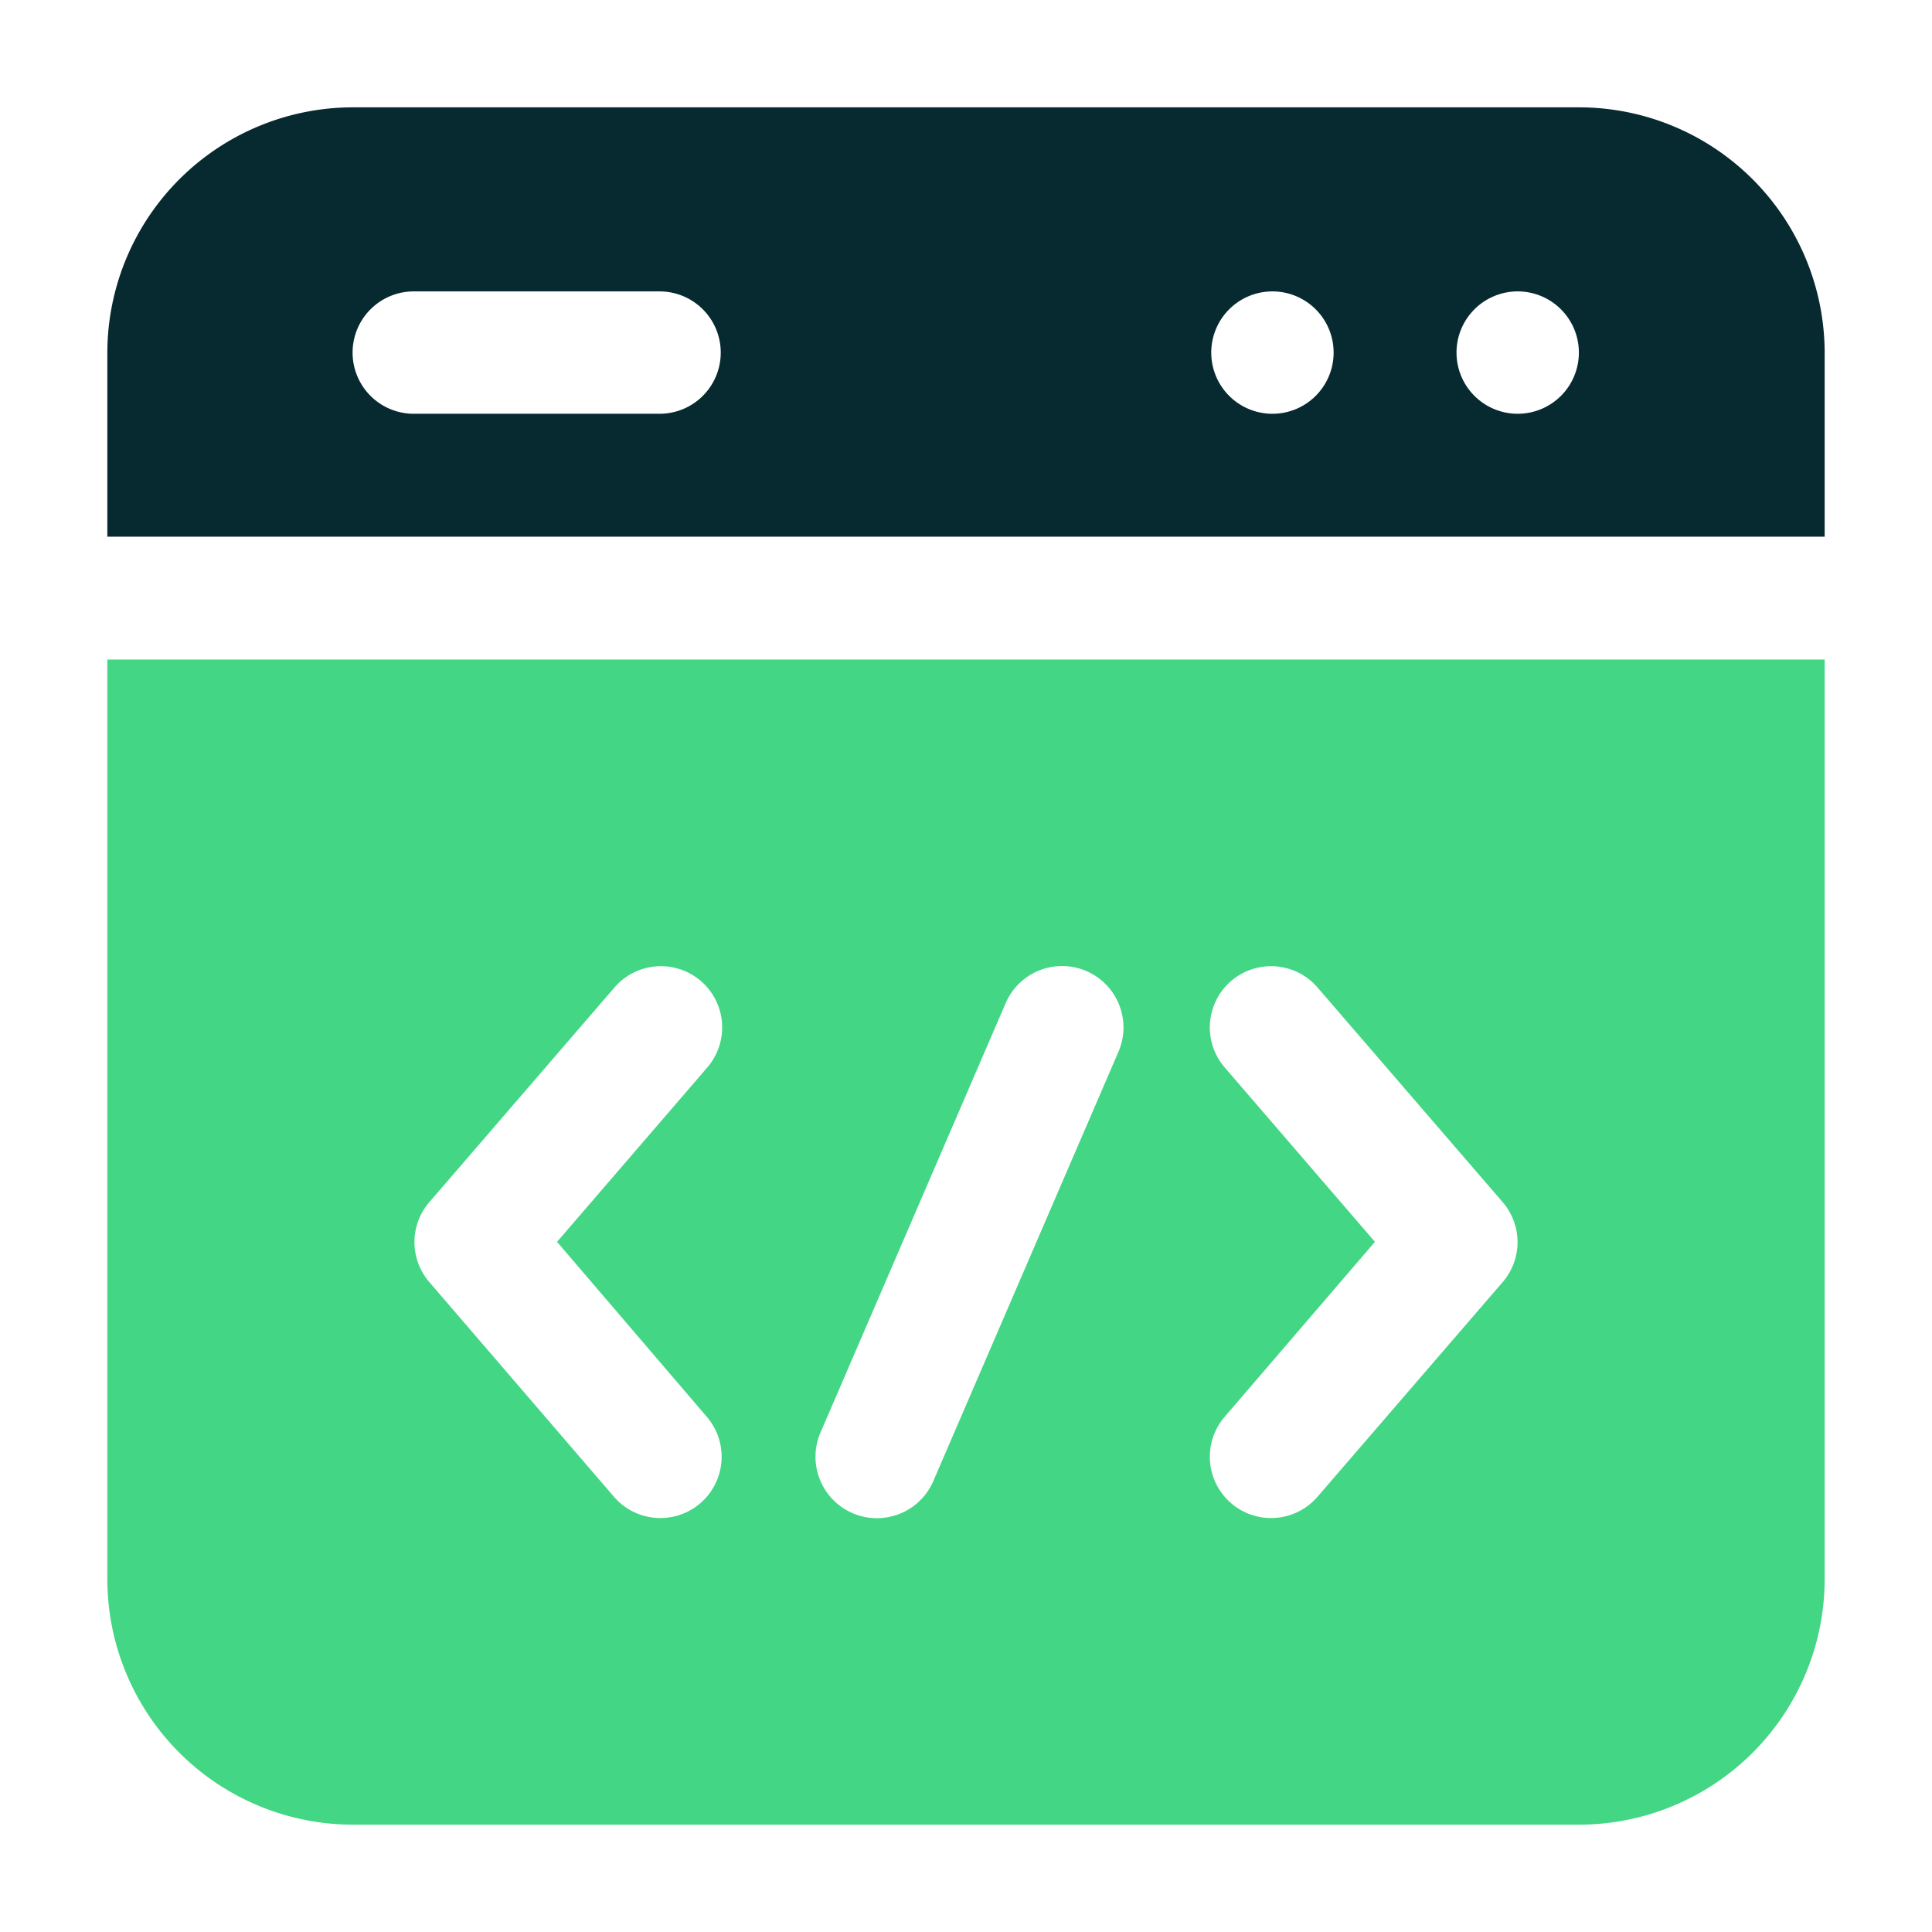
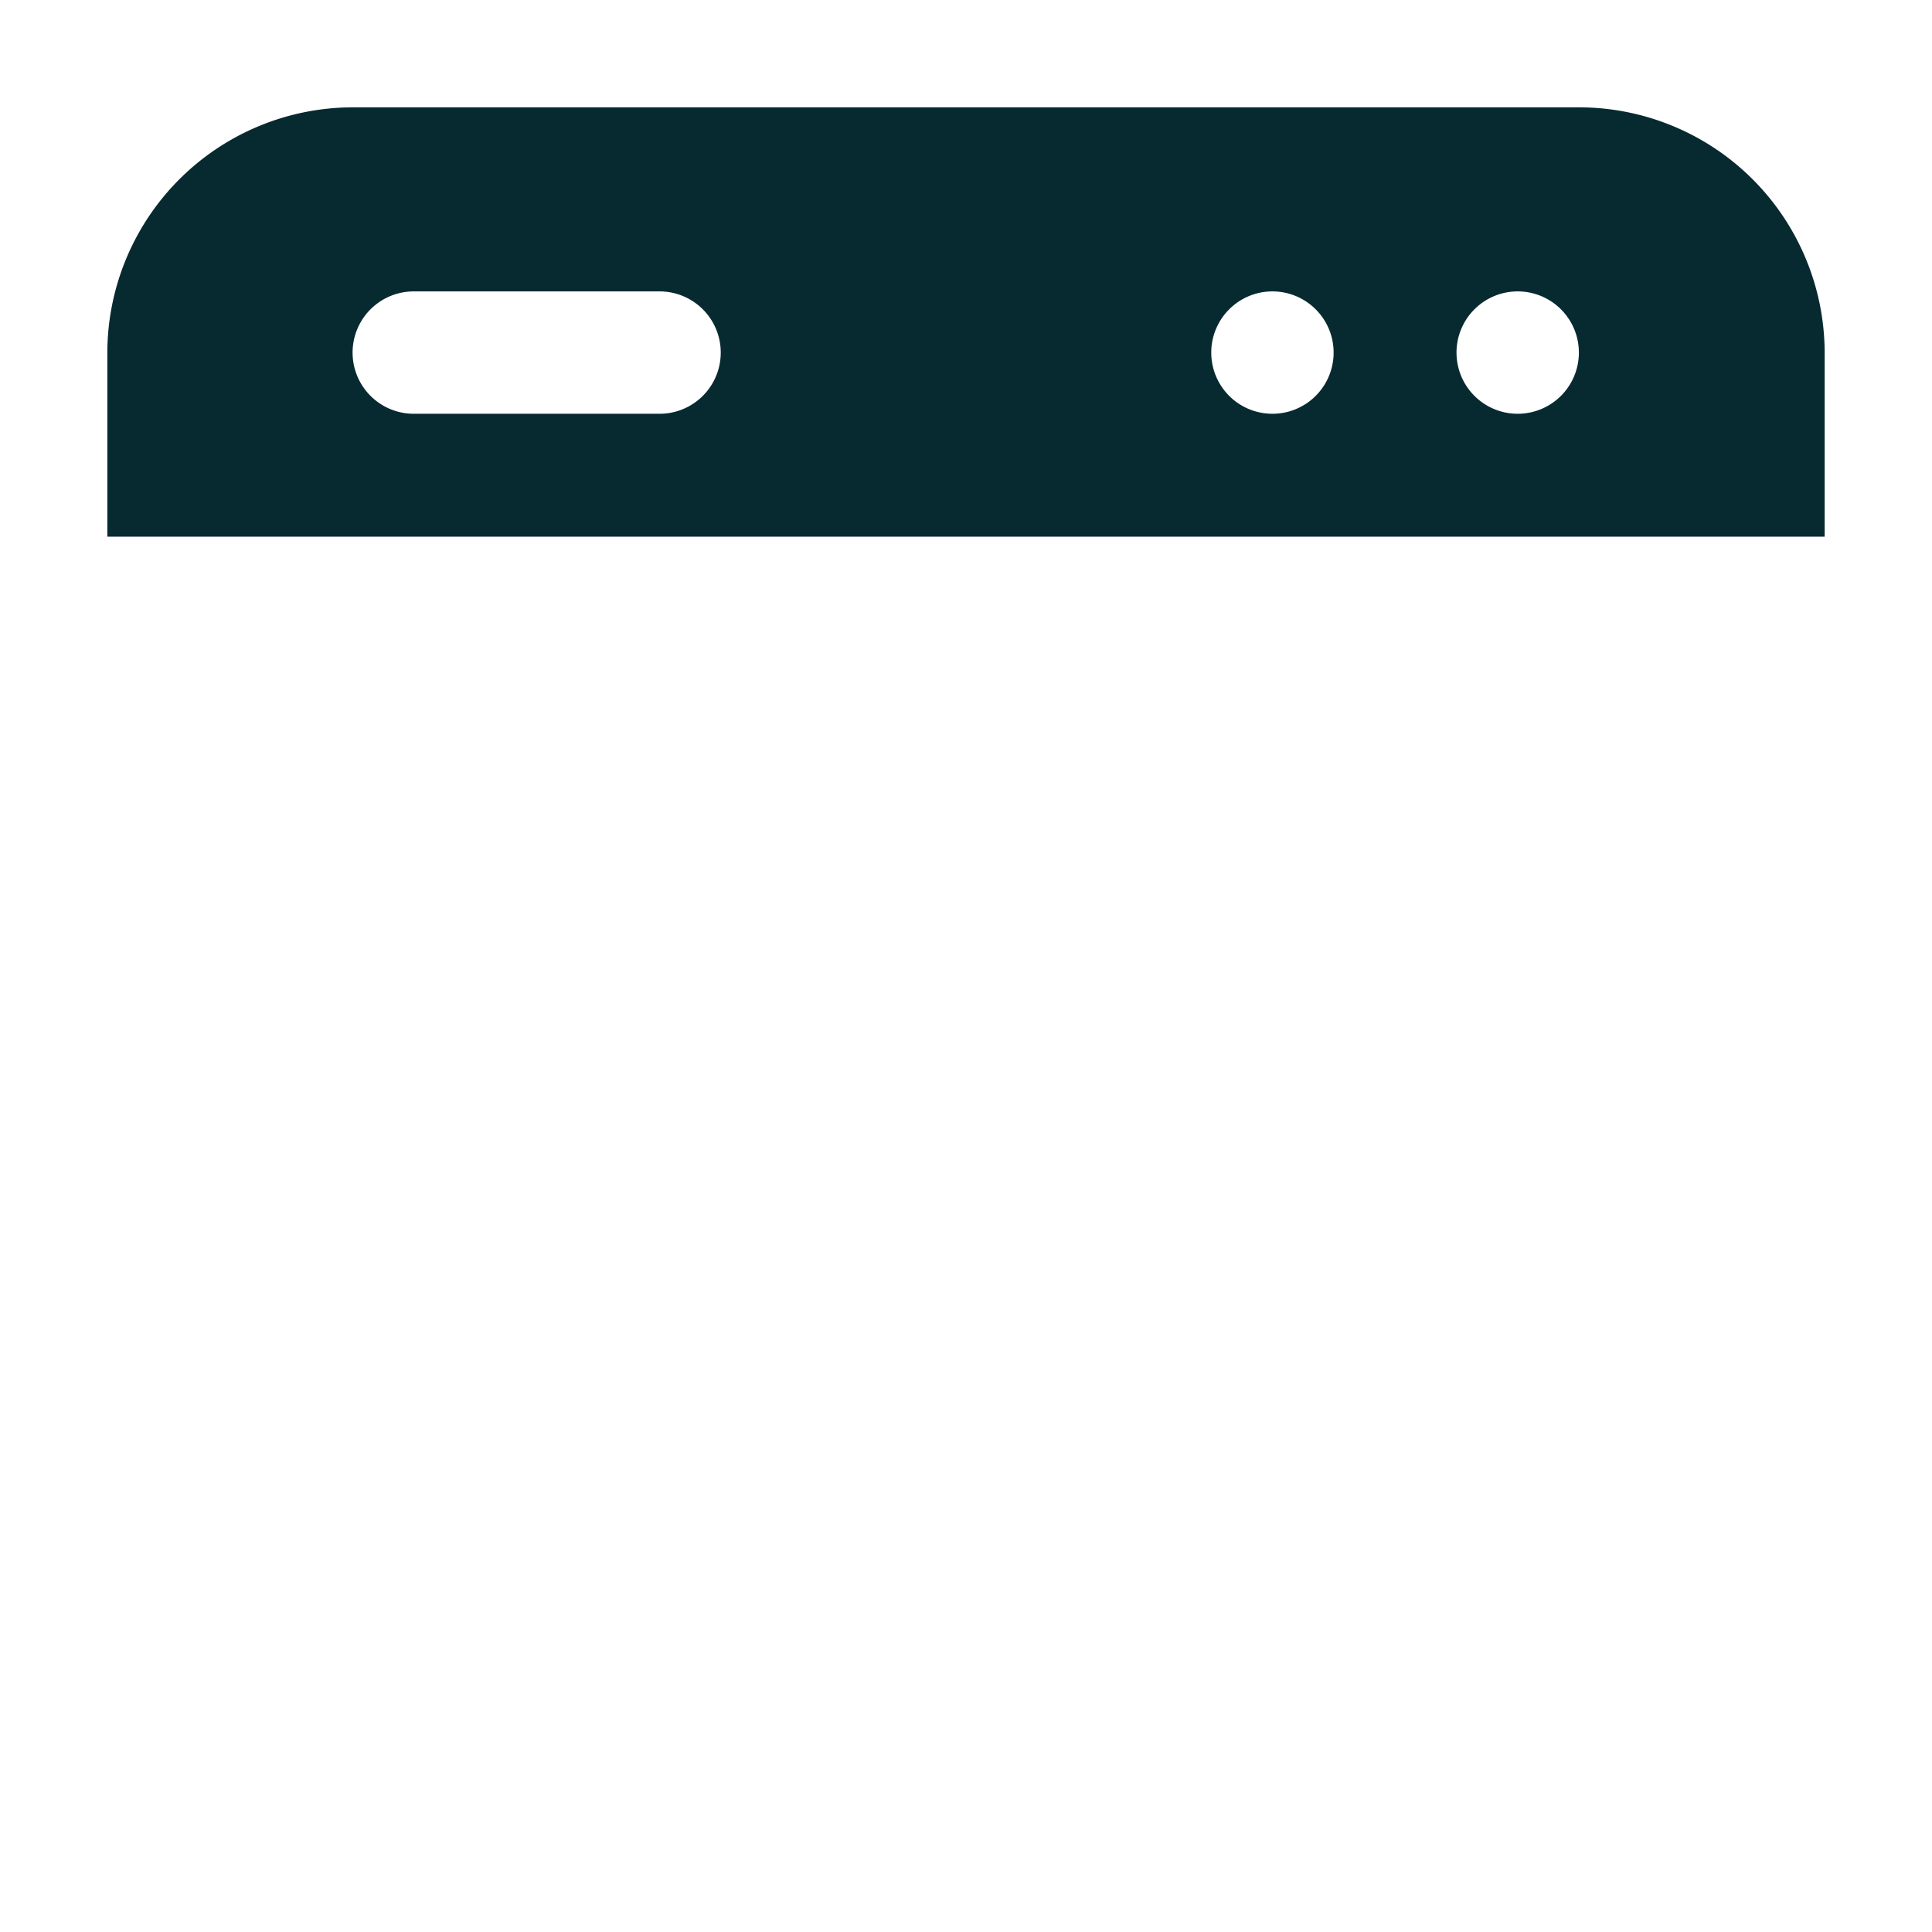
<svg xmlns="http://www.w3.org/2000/svg" id="Layer_1" height="512" viewBox="0 0 36 36" width="512" data-name="Layer 1">
  <g fill-rule="evenodd">
    <path d="m34 10v-3.43a4.58 4.58 0 0 0 -4.57-4.57h-22.86a4.58 4.58 0 0 0 -4.57 4.57v3.43zm-5.71-4.57a1.14 1.14 0 1 1 -1.15 1.14 1.14 1.14 0 0 1 1.15-1.14zm-4.58 0a1.14 1.14 0 1 1 -1.14 1.14 1.14 1.14 0 0 1 1.14-1.14zm-16 0h4.58a1.14 1.14 0 0 1 0 2.28h-4.58a1.14 1.14 0 0 1 0-2.28z" fill="#072a30" />
-     <path d="m34 12.29h-32v17.14a4.58 4.58 0 0 0 4.57 4.57h22.86a4.58 4.58 0 0 0 4.57-4.57zm-20.83 14.11a1.14 1.14 0 0 1 -1.73 1.49l-3.44-4a1.14 1.14 0 0 1 0-1.49l3.45-4a1.14 1.14 0 0 1 1.73 1.49l-2.8 3.25zm7.67-6.8-3.45 8a1.14 1.14 0 0 1 -2.1-.91l3.45-8a1.14 1.14 0 1 1 2.1.91zm7.16 4.29-3.45 4a1.14 1.14 0 1 1 -1.73-1.49l2.8-3.26-2.8-3.25a1.14 1.14 0 0 1 1.73-1.49l3.45 4a1.14 1.14 0 0 1 0 1.49z" fill="#43d685" />
  </g>
</svg>